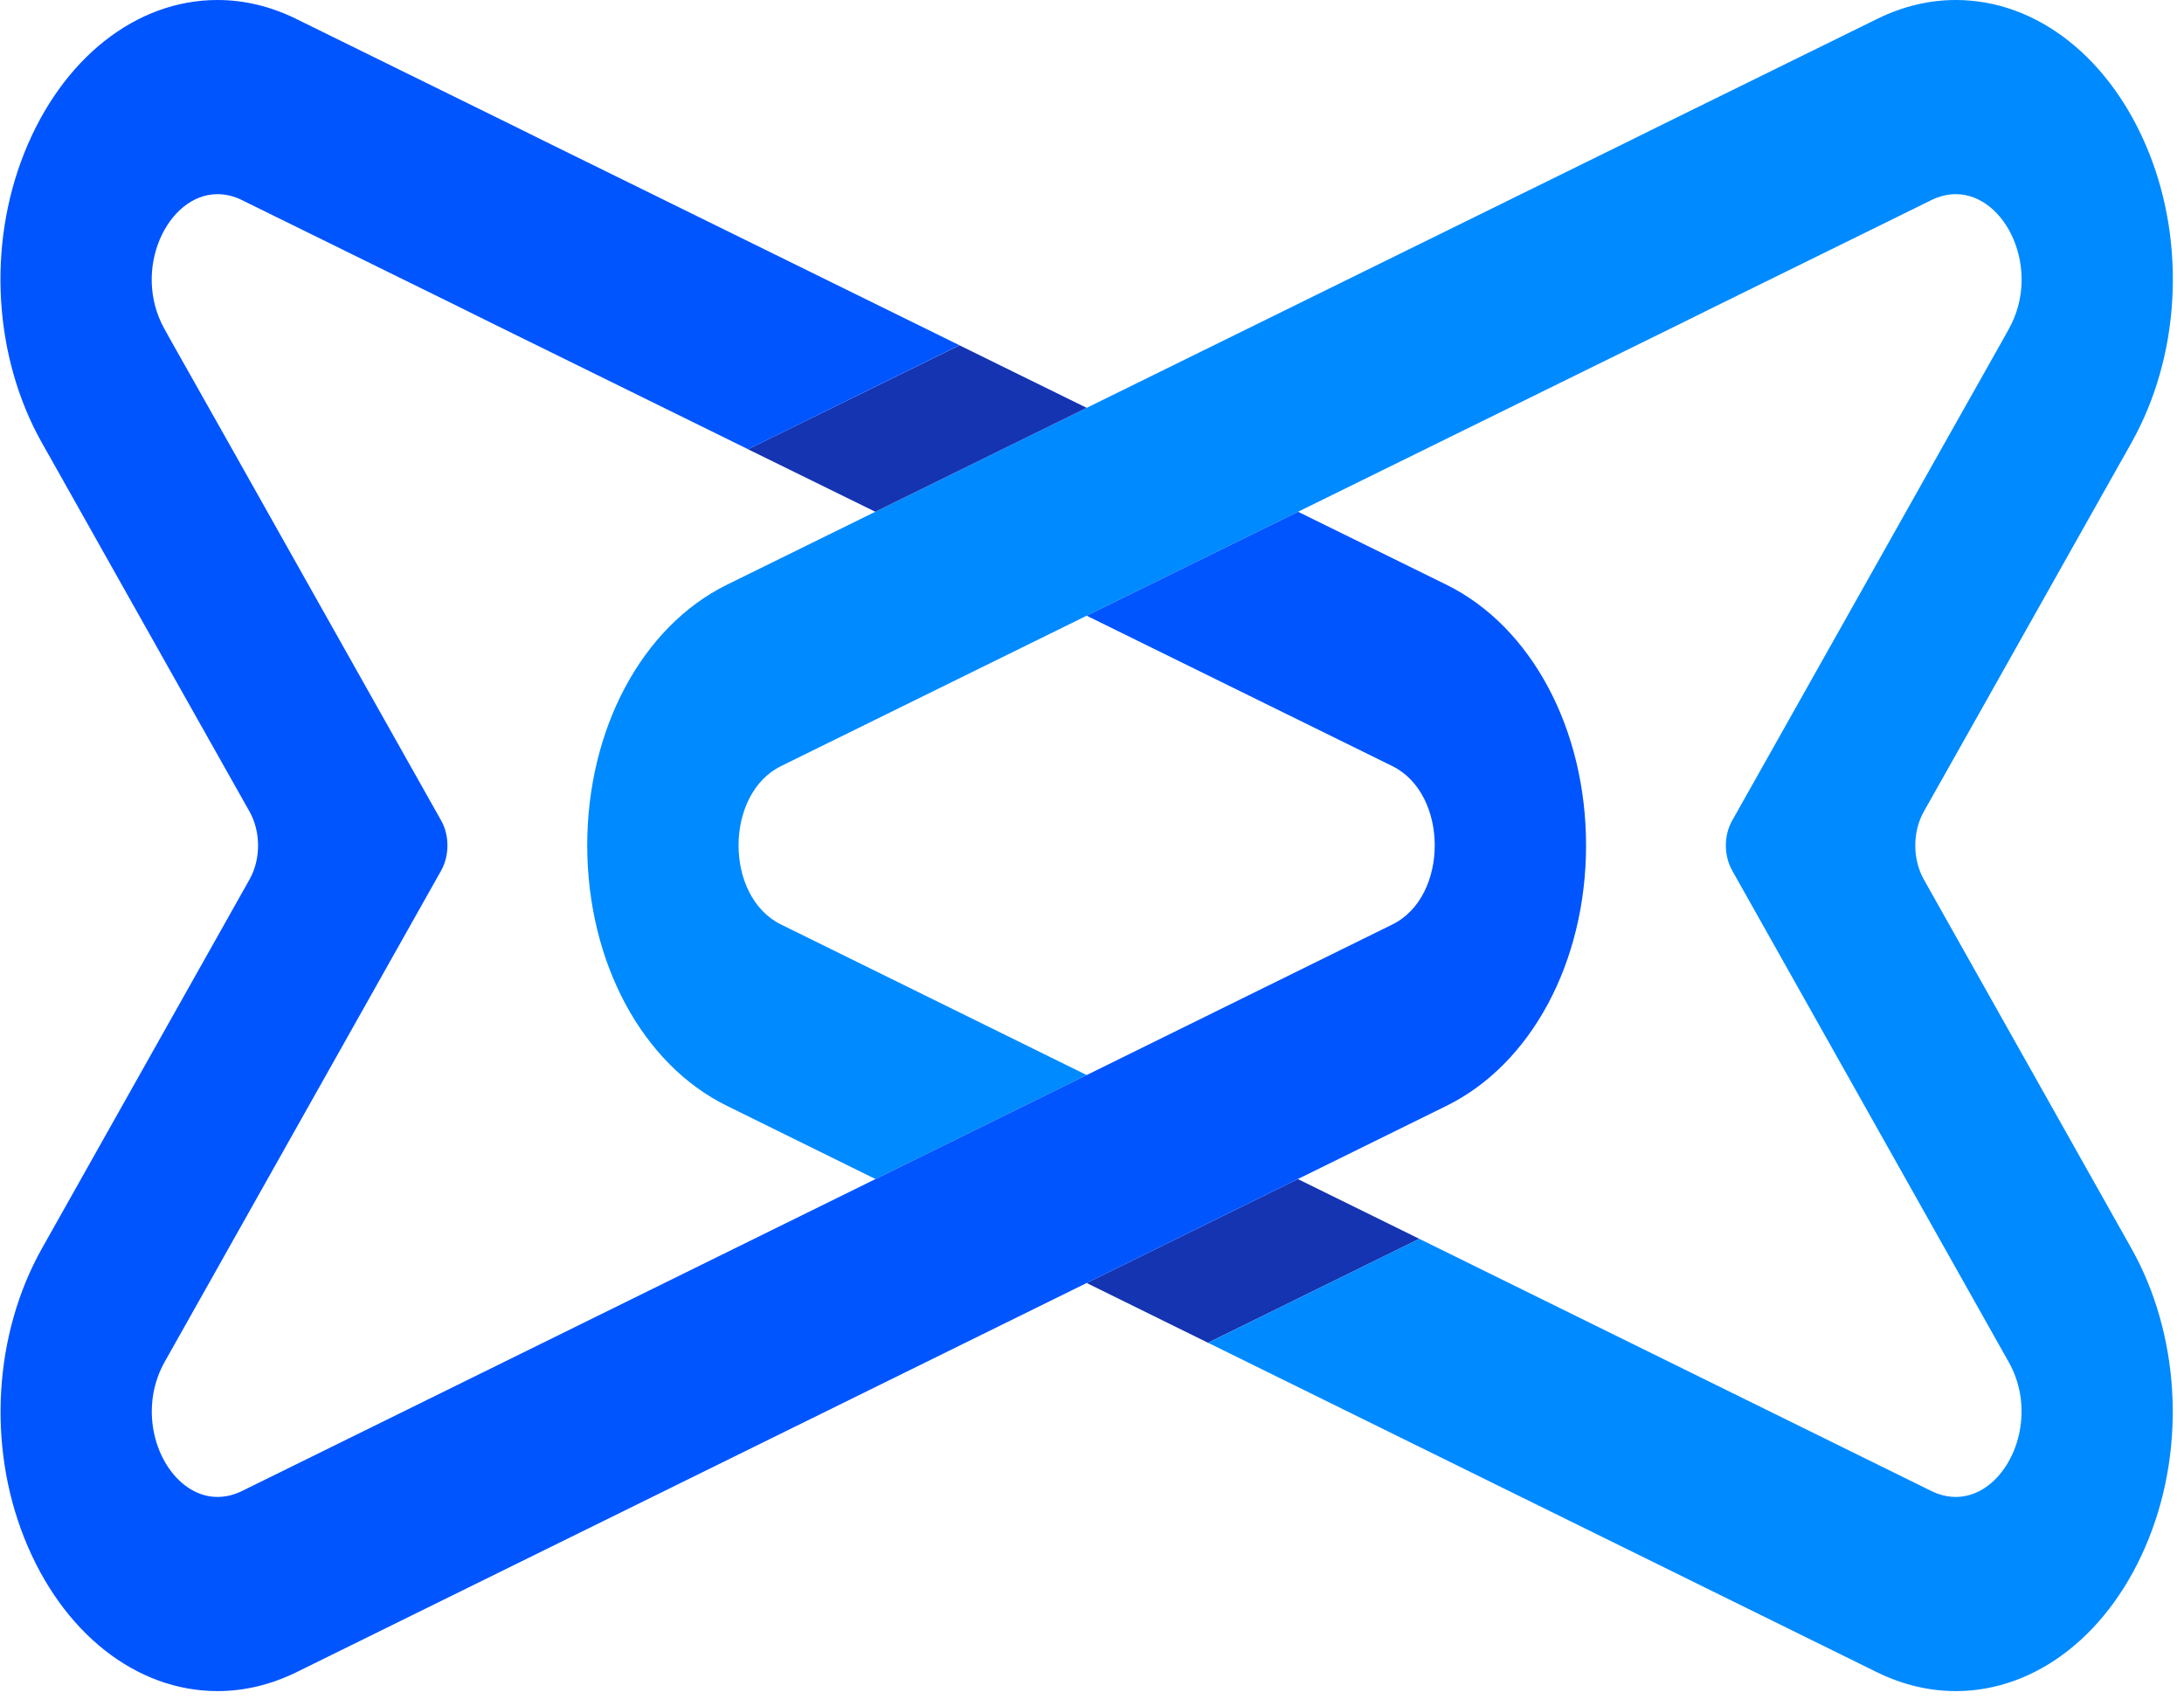
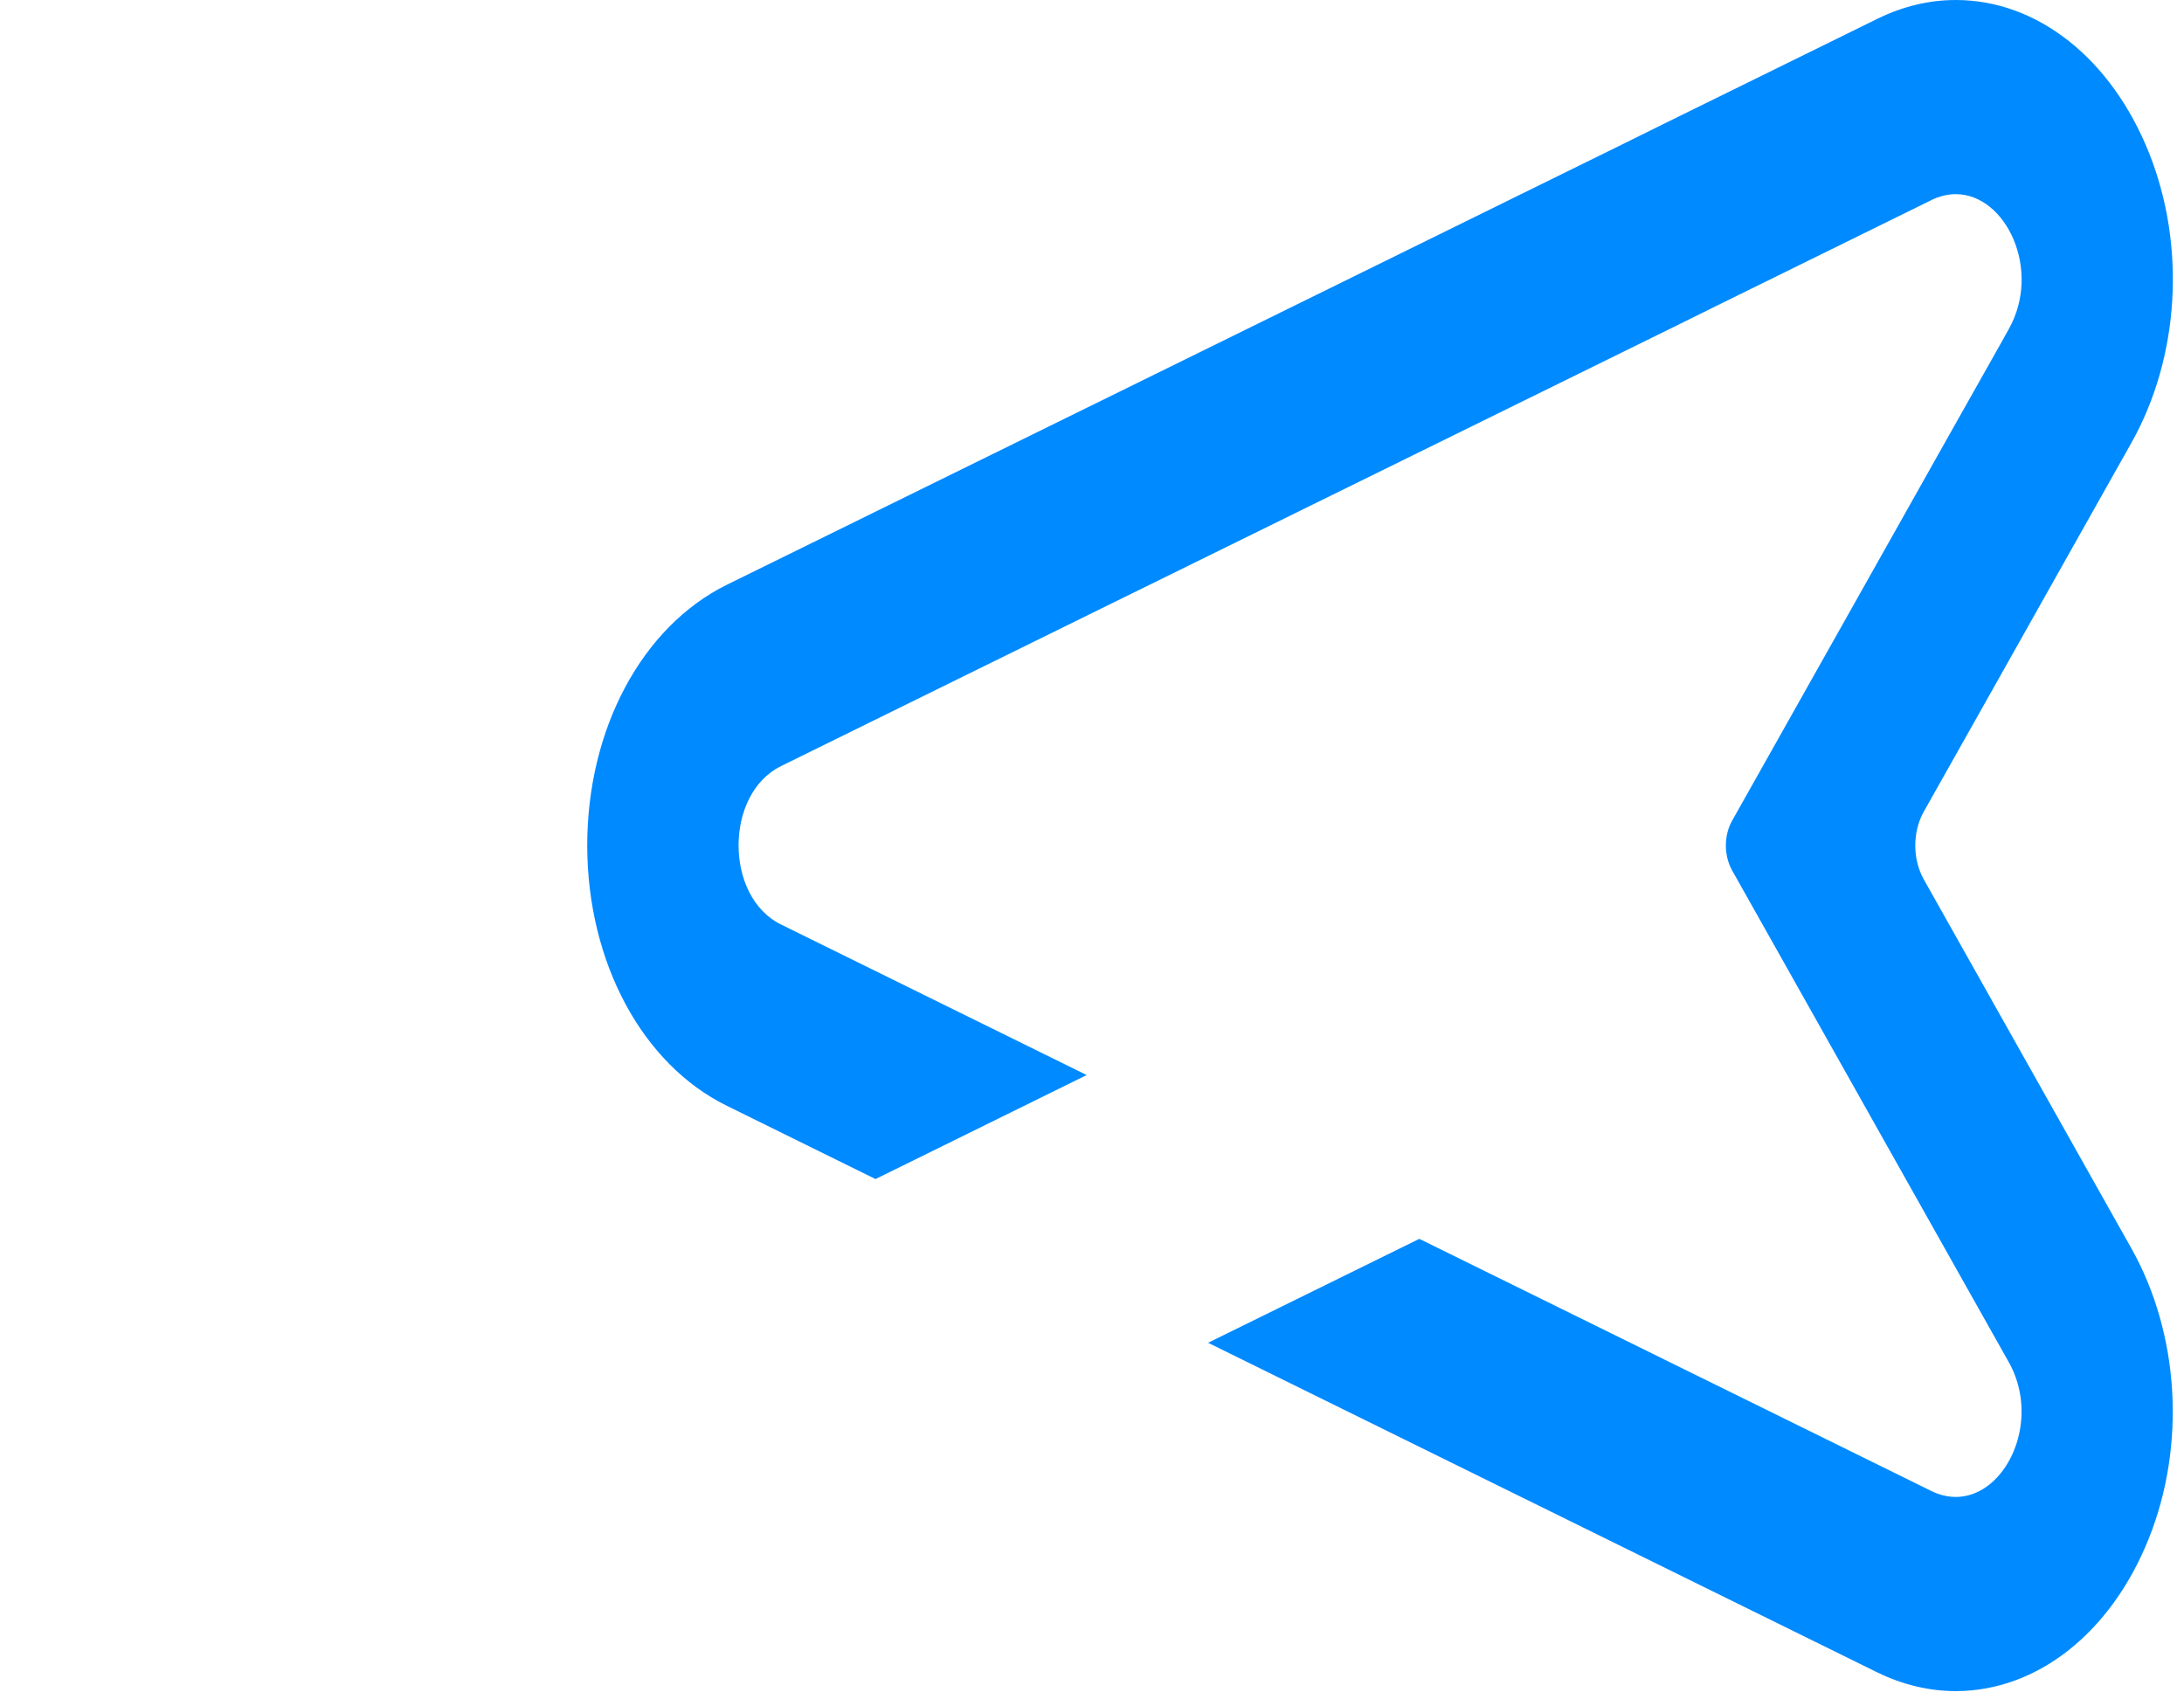
<svg xmlns="http://www.w3.org/2000/svg" width="32" height="25" viewBox="0 0 32 25" fill="none">
-   <path d="M20.796 18.153L17.7 19.676L15.922 18.8L19.016 17.277L20.796 18.153Z" fill="#1434B2" />
  <path d="M31.231 18.296C31.933 19.549 32.031 21.175 31.485 22.542C30.934 23.923 29.85 24.78 28.656 24.78C28.265 24.78 27.877 24.687 27.504 24.505L17.701 19.676L20.796 18.153L28.298 21.848C28.328 21.862 28.359 21.876 28.389 21.887C28.48 21.92 28.57 21.935 28.656 21.935C29.218 21.935 29.659 21.285 29.617 20.591C29.614 20.531 29.607 20.47 29.595 20.409C29.566 20.256 29.514 20.104 29.432 19.959L25.38 12.756C25.257 12.537 25.256 12.242 25.38 12.024L27.279 8.65L28.493 6.492L29.336 4.996L29.432 4.823C29.92 3.955 29.391 2.845 28.656 2.845C28.543 2.845 28.422 2.872 28.3 2.931L28.281 2.941L25.149 4.482L24.634 4.737L19.019 7.499L16.86 8.561L15.922 9.022L11.443 11.226C10.614 11.635 10.614 13.141 11.444 13.547L15.922 15.753L12.828 17.277L10.653 16.205C9.41 15.596 8.607 14.1 8.604 12.393C8.603 10.683 9.406 9.183 10.649 8.569L12.825 7.499L15.922 5.976L16.067 5.905L23.838 2.082L24.355 1.826L27.488 0.285C27.493 0.282 27.498 0.279 27.505 0.277L27.52 0.269C27.888 0.091 28.27 0 28.656 0H28.657C29.852 0 30.936 0.859 31.488 2.241C32.032 3.606 31.934 5.23 31.234 6.48L31.137 6.654C31.135 6.657 31.134 6.66 31.132 6.662L30.291 8.156L29.077 10.314L28.188 11.892C28.021 12.189 28.021 12.59 28.188 12.887L31.231 18.296Z" fill="#008AFF" />
-   <path d="M15.922 5.976L12.825 7.499L10.96 6.583L14.058 5.06L15.777 5.905L15.922 5.976Z" fill="#1434B2" />
-   <path d="M23.239 12.393C23.237 14.1 22.434 15.596 21.19 16.206L19.016 17.277L15.922 18.8L4.34 24.505C3.966 24.687 3.579 24.78 3.187 24.78C1.993 24.78 0.909 23.923 0.358 22.542C-0.188 21.175 -0.089 19.549 0.613 18.296L3.656 12.887C3.823 12.59 3.823 12.189 3.656 11.892L2.767 10.314L1.553 8.157L0.712 6.662C0.71 6.66 0.709 6.657 0.707 6.654L0.609 6.48C-0.09 5.23 -0.189 3.606 0.356 2.241C0.907 0.859 1.991 0 3.186 0H3.187C3.574 0 3.956 0.091 4.324 0.269L4.339 0.277C4.345 0.279 4.351 0.282 4.356 0.285L7.489 1.826L8.006 2.082L14.058 5.059L10.961 6.583L7.21 4.737L6.695 4.482L3.563 2.941L3.544 2.931C3.422 2.872 3.301 2.845 3.187 2.845C2.453 2.845 1.924 3.955 2.411 4.823L2.507 4.996L3.351 6.492L4.565 8.65L6.464 12.024C6.587 12.242 6.586 12.537 6.464 12.756L2.411 19.959C2.33 20.104 2.277 20.256 2.249 20.409C2.237 20.47 2.23 20.531 2.227 20.591C2.184 21.285 2.626 21.935 3.187 21.935C3.274 21.935 3.364 21.92 3.454 21.887C3.485 21.876 3.515 21.862 3.546 21.848L12.828 17.277L15.922 15.753L20.4 13.547C21.229 13.141 21.229 11.635 20.401 11.226L15.922 9.022L16.86 8.561L19.019 7.499L21.195 8.569C22.438 9.183 23.24 10.683 23.239 12.393Z" fill="#0055FF" />
</svg>